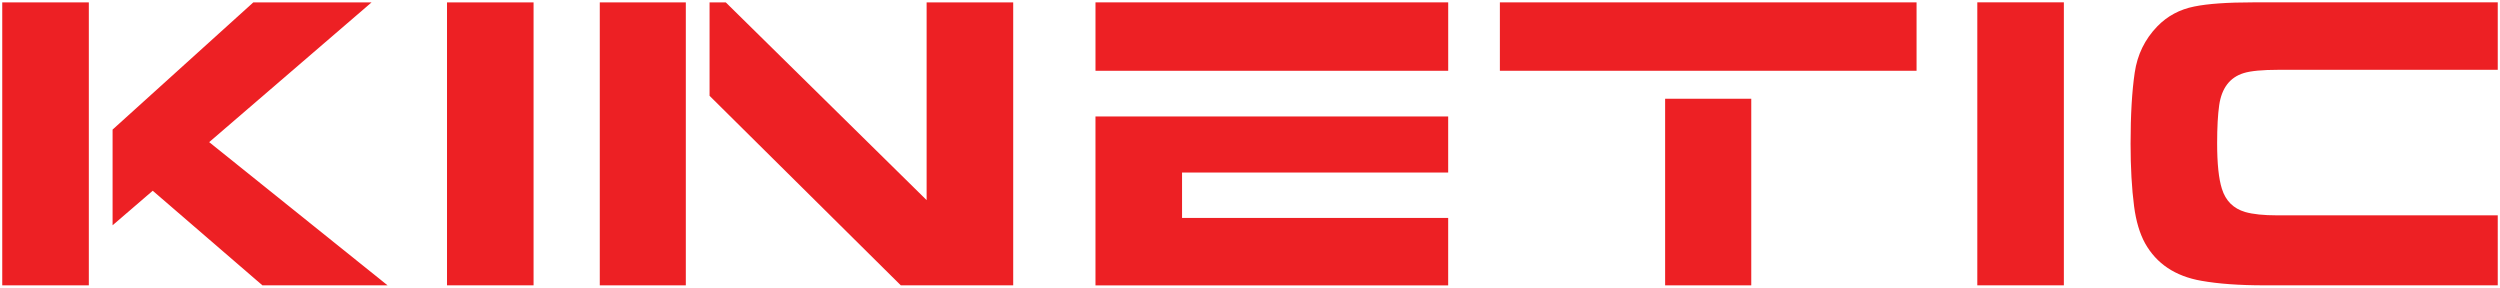
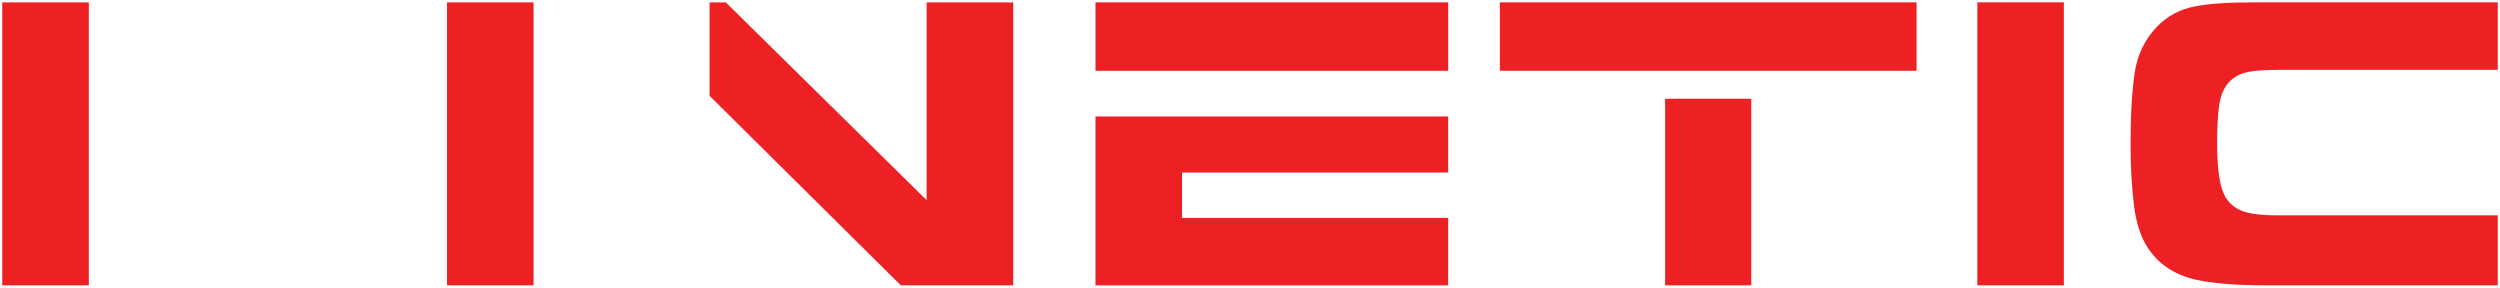
<svg xmlns="http://www.w3.org/2000/svg" width="695" height="80" viewBox="0 0 695 80" fill="none">
-   <path d="M166.738 0.666H190.657V79.327H166.738V0.666Z" fill="#ED2024" />
  <path d="M281.67 0.665V79.326H250.427L197.258 26.636V0.665H201.766L257.601 55.631V0.665H281.67Z" fill="#ED2024" />
  <path d="M623.718 20.331C625.671 19.716 628.909 19.408 633.43 19.408H694.374V0.655H626.402C619.232 0.655 613.769 1.039 610.014 1.808C605.95 2.615 602.519 4.46 599.719 7.341C596.27 10.914 594.18 15.198 593.451 20.194C592.686 25.381 592.302 31.97 592.301 39.96C592.302 46.569 592.628 52.372 593.278 57.367C593.815 61.477 594.831 64.896 596.326 67.626C599.509 73.312 604.724 76.789 611.969 78.057C616.688 78.901 622.535 79.325 629.513 79.325H694.373L694.374 59.864H633.025C629.272 59.864 626.322 59.557 624.177 58.941C620.884 57.978 618.719 55.824 617.686 52.477C616.805 49.707 616.365 45.495 616.364 39.838C616.365 35.414 616.557 31.874 616.94 29.22C617.629 24.487 619.888 21.526 623.718 20.331Z" fill="#ED2024" />
  <path d="M124.268 79.328H148.331L148.332 0.659H124.269L124.268 79.328Z" fill="#ED2024" />
  <path d="M549.691 79.325H573.754L573.755 0.656H549.692L549.691 79.325Z" fill="#ED2024" />
  <path d="M416.965 19.675H441.433H459.399H490.198H504.057H532.803V0.659H416.965V19.675Z" fill="#ED2024" />
  <path d="M462.906 79.328H486.851V27.451H462.906V79.328Z" fill="#ED2024" />
  <path d="M24.693 79.326H0.625V0.665H24.693V79.326Z" fill="#ED2024" />
-   <path d="M107.743 79.325H72.951L42.458 53.025L31.299 62.626V36.025L70.42 0.664H103.295L58.153 39.515L107.743 79.325Z" fill="#ED2024" />
  <path d="M328.611 47.965H402.594V32.379H328.61H304.541L304.544 47.965L304.543 60.588V79.345H328.611H402.593L402.595 60.588H328.61L328.611 47.965Z" fill="#ED2024" />
  <path d="M304.547 19.678H402.6V0.658H304.547V19.678Z" fill="#ED2024" />
</svg>